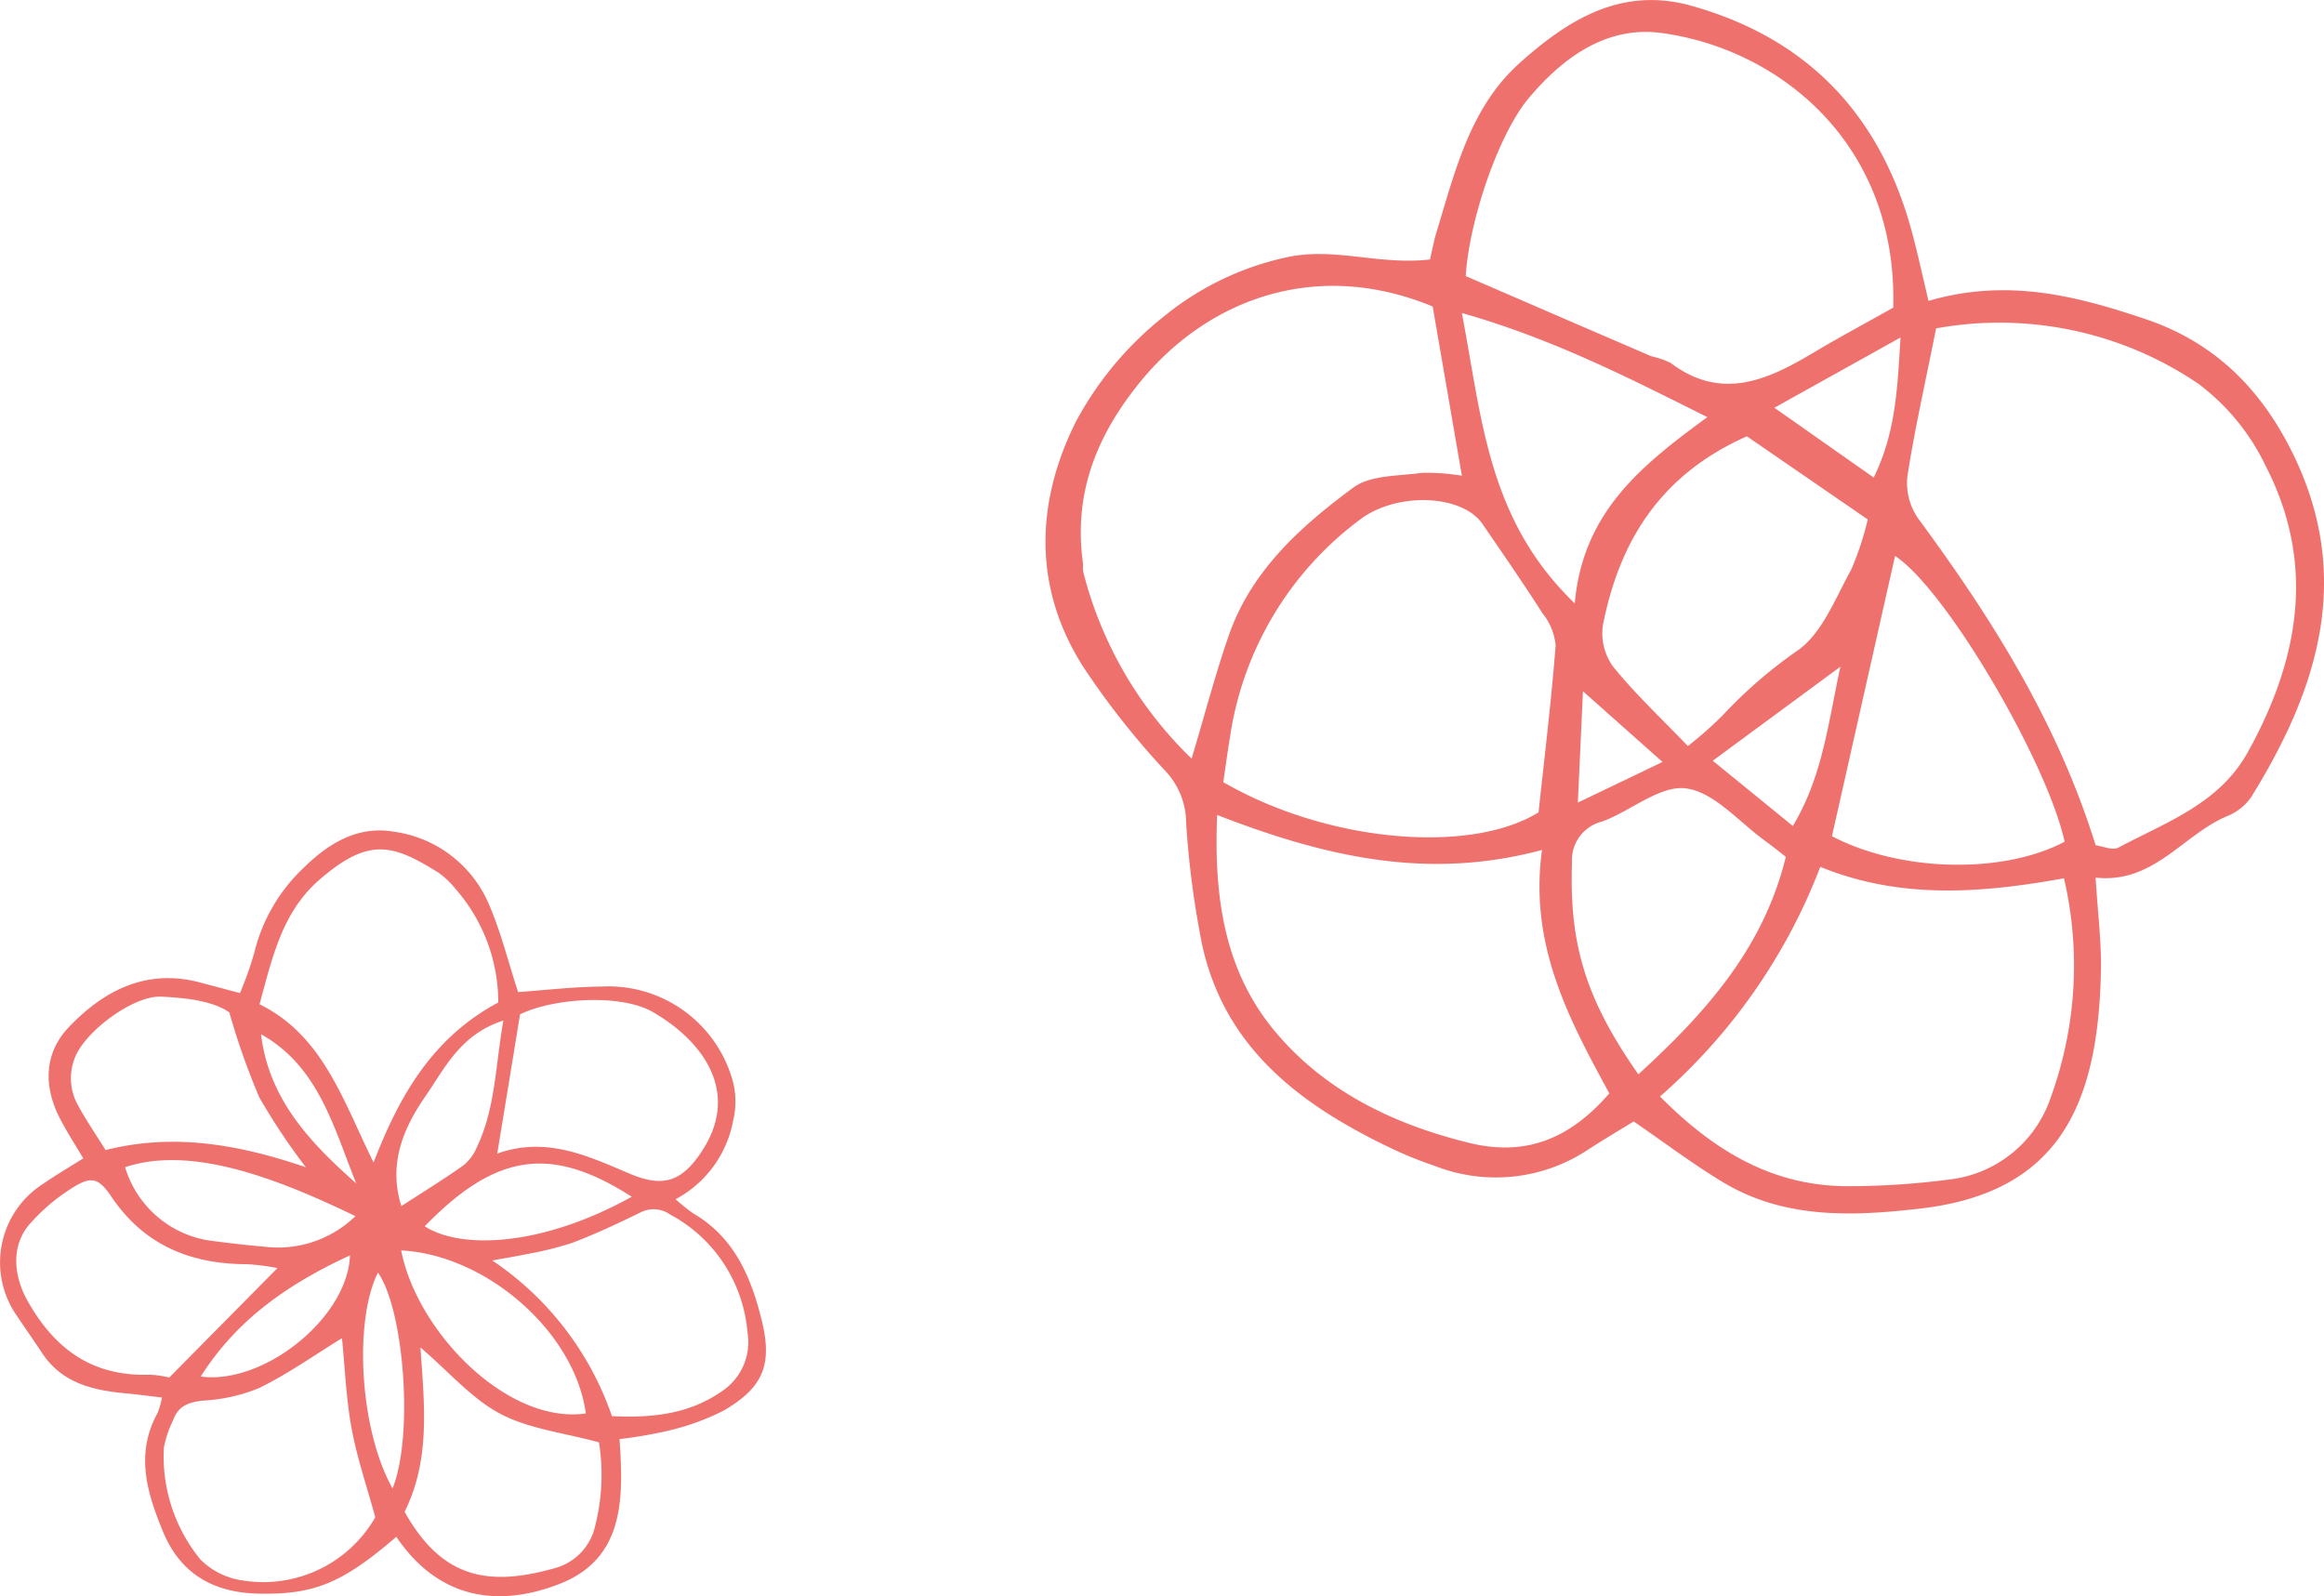
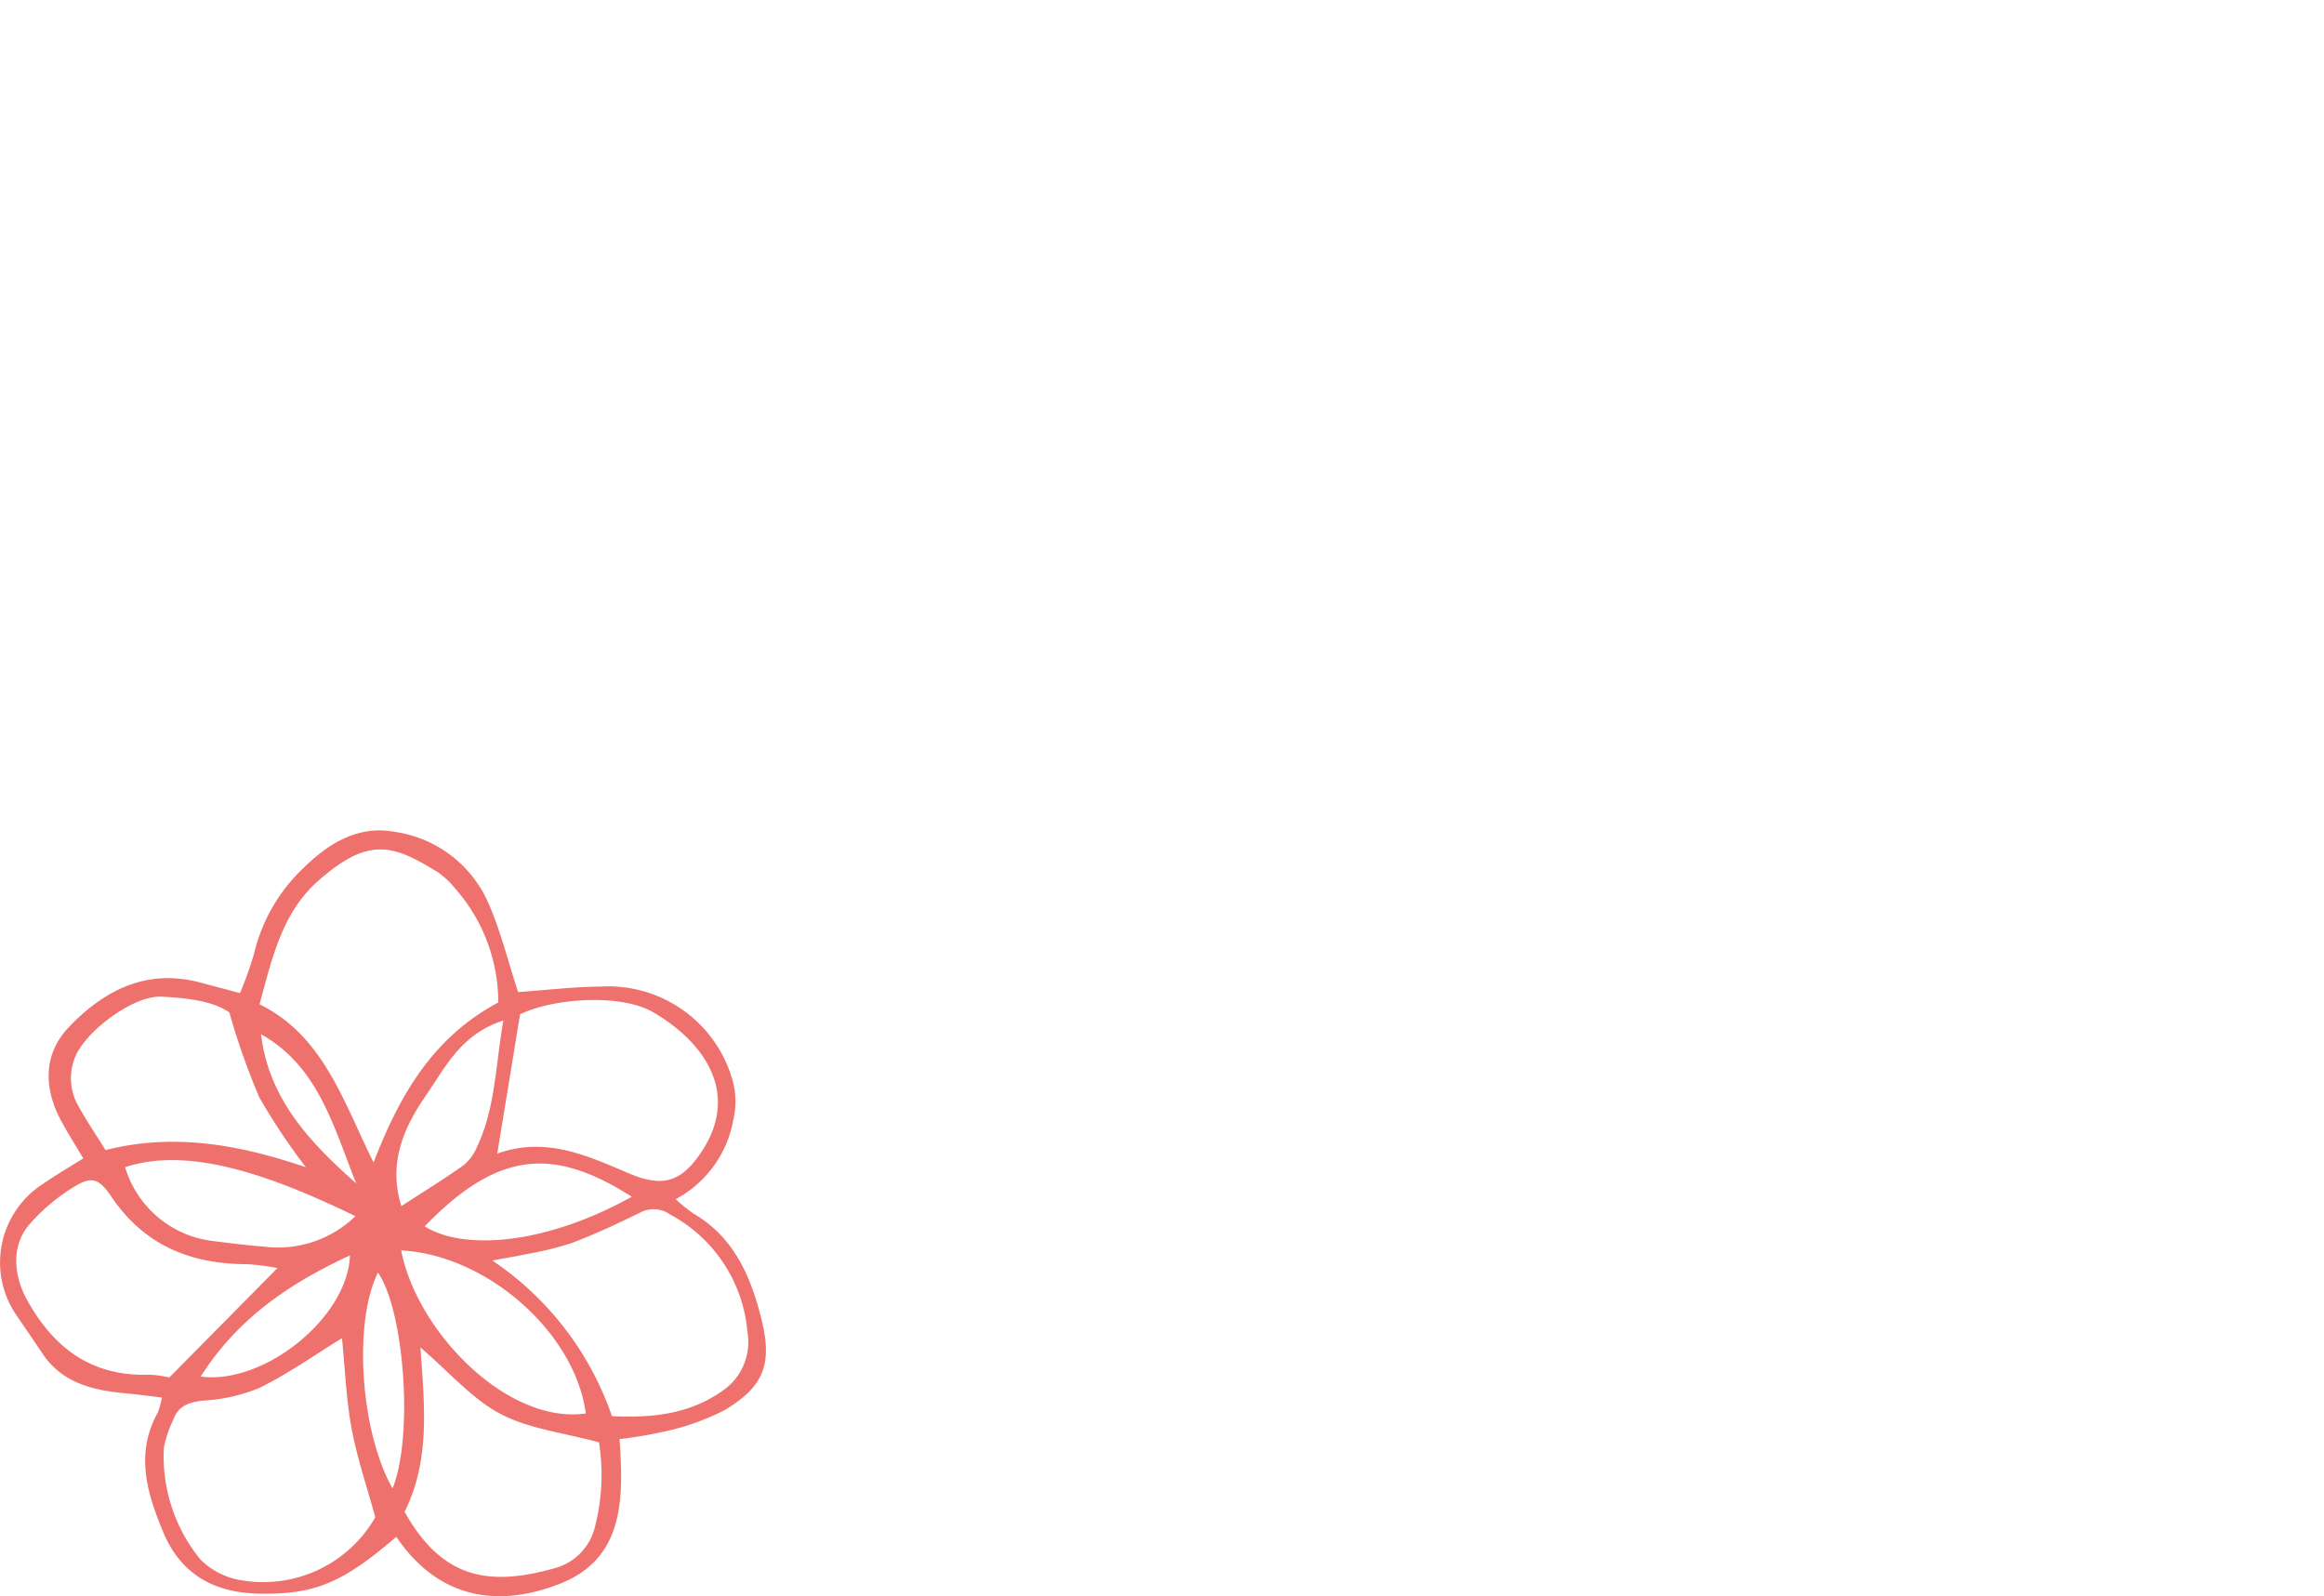
<svg xmlns="http://www.w3.org/2000/svg" width="174.505" height="119.868" viewBox="0 0 174.505 119.868">
  <g id="グループ_11565" data-name="グループ 11565" transform="translate(-902.495 -2351.079)">
-     <path id="パス_15042" data-name="パス 15042" d="M218.618,966.1c-3.822.448-7.153-.938-10.705-.174a21.813,21.813,0,0,0-9.309,4.477,25.253,25.253,0,0,0-6.625,7.97c-2.992,6.061-3.175,12.461.646,18.39a60.125,60.125,0,0,0,6.224,7.86,5.717,5.717,0,0,1,1.455,3.792,69.077,69.077,0,0,0,1.212,9.2c1.746,7.833,7.515,12.054,14.273,15.273a30.9,30.9,0,0,0,3.238,1.3,12.535,12.535,0,0,0,11.481-1.256c1.072-.7,2.174-1.347,3.4-2.1,2.324,1.59,4.47,3.224,6.771,4.6,4.6,2.74,9.68,2.52,14.72,1.943,10.425-1.191,13.382-7.742,13.595-17.817.046-2.178-.236-4.363-.4-7.036,4.4.462,6.547-3.236,9.918-4.637a3.977,3.977,0,0,0,1.78-1.436c4.987-8.057,7.646-16.431,3.166-25.663-2.355-4.852-5.837-8.423-11.094-10.2-5.211-1.758-10.412-3.1-16.317-1.374-.419-1.761-.764-3.345-1.174-4.913-2.316-8.849-7.706-14.738-16.618-17.246-5.29-1.489-9.33,1.088-12.922,4.308-3.708,3.324-4.844,8.136-6.236,12.717C218.913,964.678,218.8,965.3,218.618,966.1Zm38,5.175a26.6,26.6,0,0,1,19.7,4.164,16.739,16.739,0,0,1,5.051,6.175c3.775,7.332,2.525,14.5-1.341,21.476-2.167,3.91-6.141,5.259-9.721,7.175-.441.237-1.195-.11-1.711-.174-2.865-9.227-7.8-17.045-13.336-24.556a4.653,4.653,0,0,1-.8-3.133C255.008,978.846,255.812,975.327,256.617,971.279Zm-35.321-3.93c.28-4.326,2.513-10.7,4.7-13.32,2.586-3.1,5.892-5.479,9.976-4.935,8.794,1.172,17.766,8.255,17.425,20.628-2.01,1.131-4.046,2.22-6.025,3.4-3.451,2.064-6.9,3.613-10.694.746a7.02,7.02,0,0,0-1.454-.5C230.631,971.389,226.04,969.4,221.3,967.348Zm14.59,61.609a43.523,43.523,0,0,0,12.034-17.243c6.056,2.474,12.162,1.966,18.3.859a28.95,28.95,0,0,1-.975,16.4,9.13,9.13,0,0,1-7.739,6.233,58.393,58.393,0,0,1-7.336.488C244.528,1035.747,240.073,1033.179,235.887,1028.958Zm-35.173-25.372a29.6,29.6,0,0,1-8.125-13.977c-.059-.247-.008-.518-.042-.773-.7-5.212,1.053-9.555,4.335-13.571,4.909-6.008,13-9.318,21.935-5.63.707,4.1,1.423,8.245,2.193,12.708a16.1,16.1,0,0,0-3.022-.212c-1.746.242-3.841.155-5.126,1.1-3.946,2.916-7.651,6.226-9.344,11.076C202.513,997.191,201.742,1000.152,200.714,1003.586Zm2.379,1.762c.182-1.223.314-2.239.486-3.249a24.858,24.858,0,0,1,9.832-16.5c2.758-2.045,7.614-1.854,9.138.361s3.061,4.449,4.519,6.72a4.535,4.535,0,0,1,.982,2.406c-.33,4.218-.843,8.42-1.283,12.534C221.653,1010.793,210.9,1009.881,203.093,1005.348Zm28.99,23.375c-2.979,3.44-6.305,4.762-10.552,3.716-5.671-1.4-10.794-3.873-14.549-8.36-3.782-4.519-4.609-10.03-4.349-16.26,8.073,3.136,15.794,4.942,24.393,2.627C226.059,1017.512,228.962,1023.006,232.083,1028.723Zm5.894-26.08c-2.005-2.092-3.96-3.919-5.626-5.98a4.277,4.277,0,0,1-.747-3.131c1.242-6.256,4.289-11.261,10.807-14.147l9.076,6.243a22.9,22.9,0,0,1-1.248,3.778c-1.169,2.1-2.117,4.646-3.916,5.991a34.773,34.773,0,0,0-5.723,4.932A28.47,28.47,0,0,1,237.977,1002.642Zm10.821,6.769c1.568-6.961,3.138-13.939,4.738-21.045,3.854,2.531,11.43,15.5,12.733,21.461C261.63,1012.274,253.956,1012.107,248.8,1009.411Zm-14.537,17.883c-4.014-5.721-5.188-9.851-4.983-15.9a2.975,2.975,0,0,1,2.277-3.086c2.156-.8,4.361-2.753,6.306-2.483,2.129.3,3.987,2.555,5.958,3.968.5.361.982.756,1.516,1.17C243.661,1017.8,239.365,1022.621,234.26,1027.294Zm-4.777-35.365c-6.555-6.31-6.952-13.879-8.477-21.806,6.781,1.931,12.393,4.8,18.434,7.821C234.445,981.6,230.1,985.07,229.483,991.929Zm24.462-19.966c-.234,3.859-.357,7.123-2.011,10.517l-7.46-5.241Zm-4.514,24.721c-.966,4.485-1.359,8.256-3.57,11.962l-6.014-4.9Zm-19.715,10.206c.152-3.307.26-5.661.384-8.362l5.975,5.31Z" transform="translate(791.256 1404.463)" fill="#e8352f" opacity="0.7" />
    <path id="パス_15043" data-name="パス 15043" d="M1039.324,834.2c-.77-2.359-1.309-4.578-2.211-6.637a9.083,9.083,0,0,0-7.087-5.4c-2.723-.485-4.921.863-6.763,2.668a12.961,12.961,0,0,0-3.761,6.467,26.614,26.614,0,0,1-1.06,2.979l-2.99-.794c-4.032-1.073-7.236.594-9.866,3.356-1.851,1.943-1.915,4.421-.675,6.832.508.988,1.117,1.923,1.761,3.019-1.11.7-2.079,1.263-2.995,1.9a7,7,0,0,0-2.019,9.879c.639.944,1.29,1.879,1.918,2.83,1.5,2.279,3.837,2.81,6.324,3.038.864.079,1.724.2,2.682.309a6.135,6.135,0,0,1-.321,1.146c-1.692,3.062-.817,5.984.4,8.926,1.317,3.192,3.807,4.568,7.1,4.653,4.249.109,6.385-.795,10.419-4.265,3.073,4.55,7.466,5.4,12.246,3.542,4.9-1.907,4.823-6.435,4.513-10.879a33.555,33.555,0,0,0,3.522-.6,18.32,18.32,0,0,0,4.324-1.553c2.957-1.738,3.651-3.442,2.827-6.791-.791-3.214-2.051-6.207-5.131-8a12.4,12.4,0,0,1-1.327-1.072,8.407,8.407,0,0,0,4.324-5.932,6,6,0,0,0-.07-3.066,9.689,9.689,0,0,0-9.844-6.968C1043.458,833.807,1041.361,834.059,1039.324,834.2Zm-1.488.781c-4.9,2.626-7.388,6.9-9.364,12.017-2.284-4.609-3.776-9.528-8.562-11.879.979-3.607,1.72-6.945,4.5-9.357,3.746-3.251,5.553-2.638,8.954-.516a6.4,6.4,0,0,1,1.235,1.177A12.919,12.919,0,0,1,1037.835,834.983ZM1026.1,860.192c.229,2.278.311,4.559.722,6.778s1.151,4.373,1.779,6.671a9.7,9.7,0,0,1-9.949,4.746,5.572,5.572,0,0,1-3.187-1.582,12.233,12.233,0,0,1-2.739-8.385,8.212,8.212,0,0,1,.693-2.067c.375-1.08,1.178-1.357,2.263-1.475a12.777,12.777,0,0,0,4.206-.947C1022.043,862.875,1024.022,861.47,1026.1,860.192Zm20.271,5.854a23.161,23.161,0,0,0-8.985-11.69c1.231-.226,1.83-.316,2.421-.448a25.943,25.943,0,0,0,3.52-.853c1.75-.66,3.452-1.458,5.135-2.28a2.145,2.145,0,0,1,2.275.128,11.067,11.067,0,0,1,5.809,8.828,4.424,4.424,0,0,1-1.918,4.443C1052.163,865.9,1049.393,866.19,1046.376,866.046Zm-6.906-30.173c2.555-1.237,7.594-1.557,9.992-.165,3.624,2.1,6.653,5.939,3.645,10.477-1.516,2.286-2.91,2.714-5.45,1.633-3.1-1.32-6.237-2.8-9.895-1.488C1038.34,842.792,1038.9,839.376,1039.47,835.873Zm-26.333,27.271a7.726,7.726,0,0,0-1.5-.209c-4.3.139-7.15-1.957-9.175-5.609-1.012-1.826-1.212-4.049.151-5.655a14.443,14.443,0,0,1,3.111-2.682c1.5-.977,2.062-.913,3.061.569,2.468,3.662,5.957,5.074,10.209,5.077a17.665,17.665,0,0,1,2.266.292Zm17.668,10.089c1.94-3.9,1.495-7.96,1.191-12.345,2.173,1.86,3.86,3.852,6,4.983s4.76,1.42,7.406,2.142a15.542,15.542,0,0,1-.287,6.278,4.233,4.233,0,0,1-3.075,3.182C1037.076,878.871,1033.591,878.217,1030.805,873.233Zm-22.454-27.169c-.718-1.156-1.45-2.225-2.067-3.358a4.146,4.146,0,0,1-.246-3.545c.732-1.981,4.4-4.716,6.486-4.616,1.933.093,3.885.321,5.122,1.181a53.716,53.716,0,0,0,2.246,6.373,47.859,47.859,0,0,0,3.5,5.256C1018.405,845.659,1013.52,844.763,1008.352,846.064Zm22.194,7.535c6.456.345,13.057,6.172,13.869,12.245C1038.528,866.687,1031.731,859.721,1030.545,853.6Zm-3.434-2.569a8.344,8.344,0,0,1-6.87,2.286c-1.291-.1-2.578-.267-3.863-.425a7.855,7.855,0,0,1-6.559-5.539C1014.656,845.742,1020.9,848.019,1027.111,851.03Zm20.75-1.458c-6.816,3.782-12.866,3.948-15.544,2.216C1037.721,846.221,1041.862,845.731,1047.861,849.572Zm-9.64-13.232c-.6,3.444-.6,6.609-1.989,9.511a3.52,3.52,0,0,1-1,1.359c-1.489,1.053-3.046,2.01-4.668,3.062-.994-3.152.135-5.829,1.8-8.238C1033.826,839.914,1035,837.363,1038.221,836.339ZM1026.7,853.973c-.167,4.7-6.49,9.737-11.209,9.1C1018.214,858.785,1022.031,856.135,1026.7,853.973Zm3.2,17.505c-2.448-4.326-2.947-12.521-1.1-16.213C1030.768,858.077,1031.489,867.556,1029.894,871.478Zm-2.723-22.9c-3.43-3.041-6.574-6.312-7.155-11.213C1024.358,839.8,1025.47,844.359,1027.172,848.574Z" transform="translate(-97.926 1591.377)" fill="#e8352f" opacity="0.7" />
  </g>
</svg>